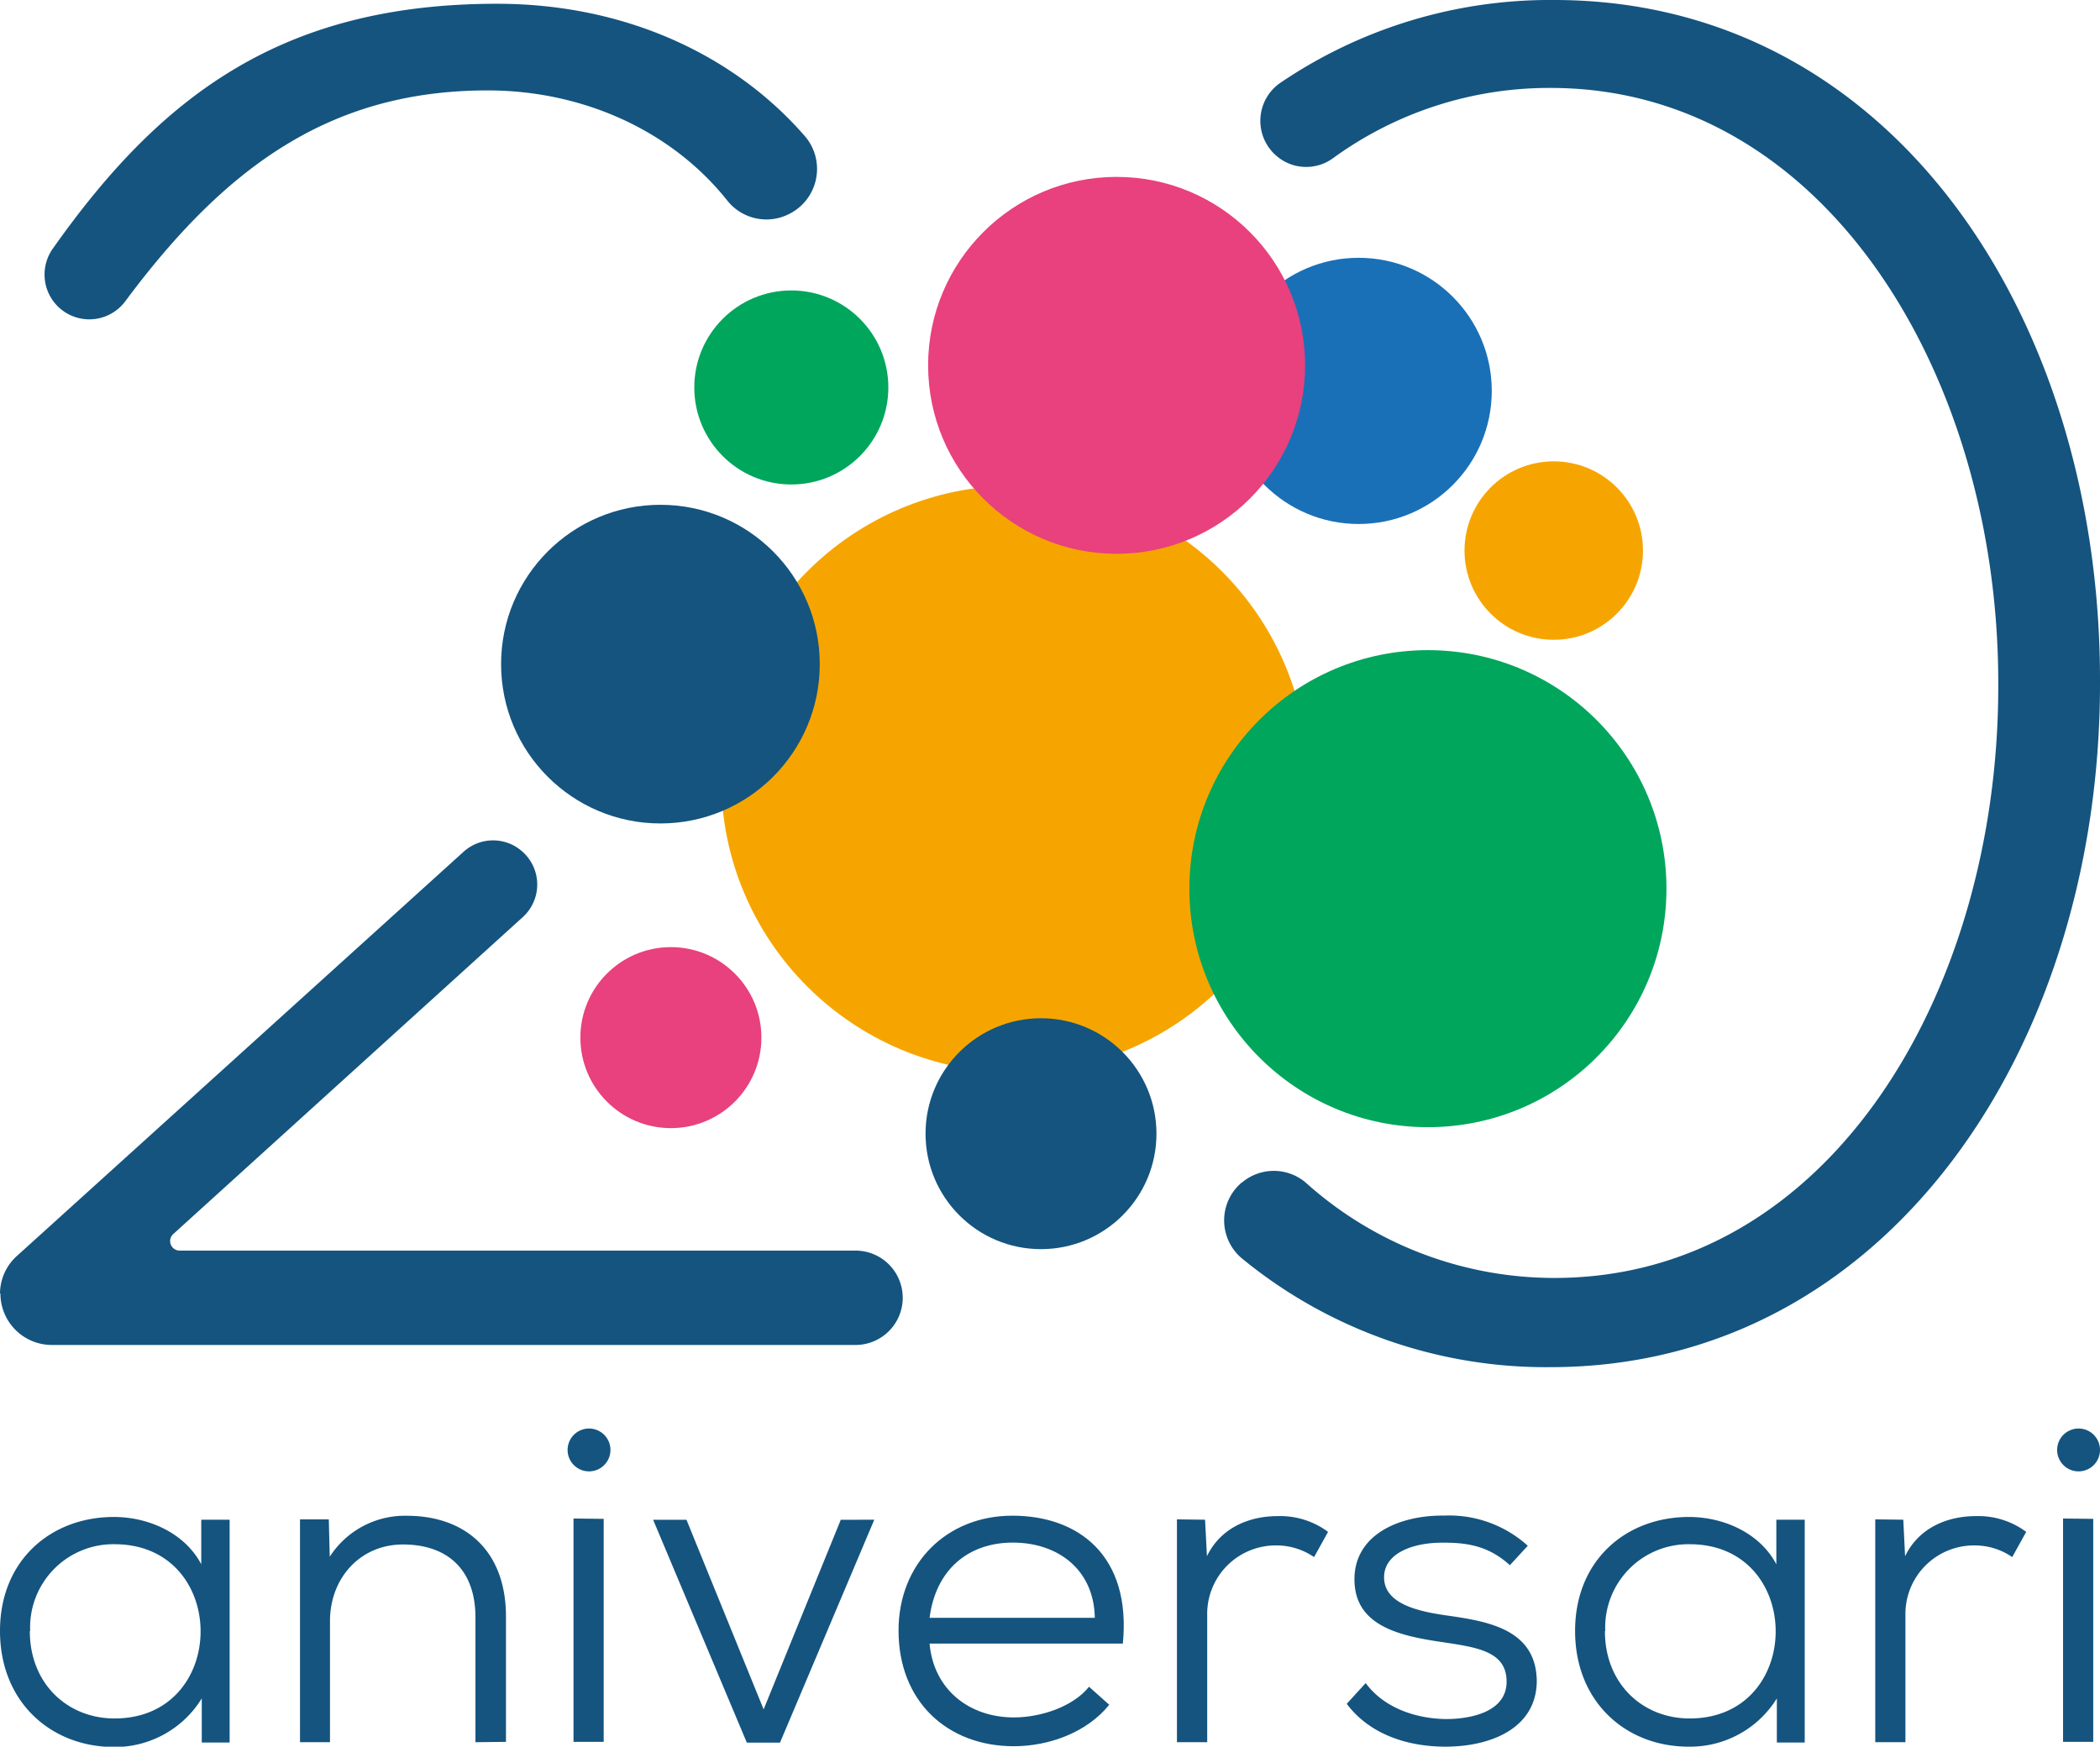
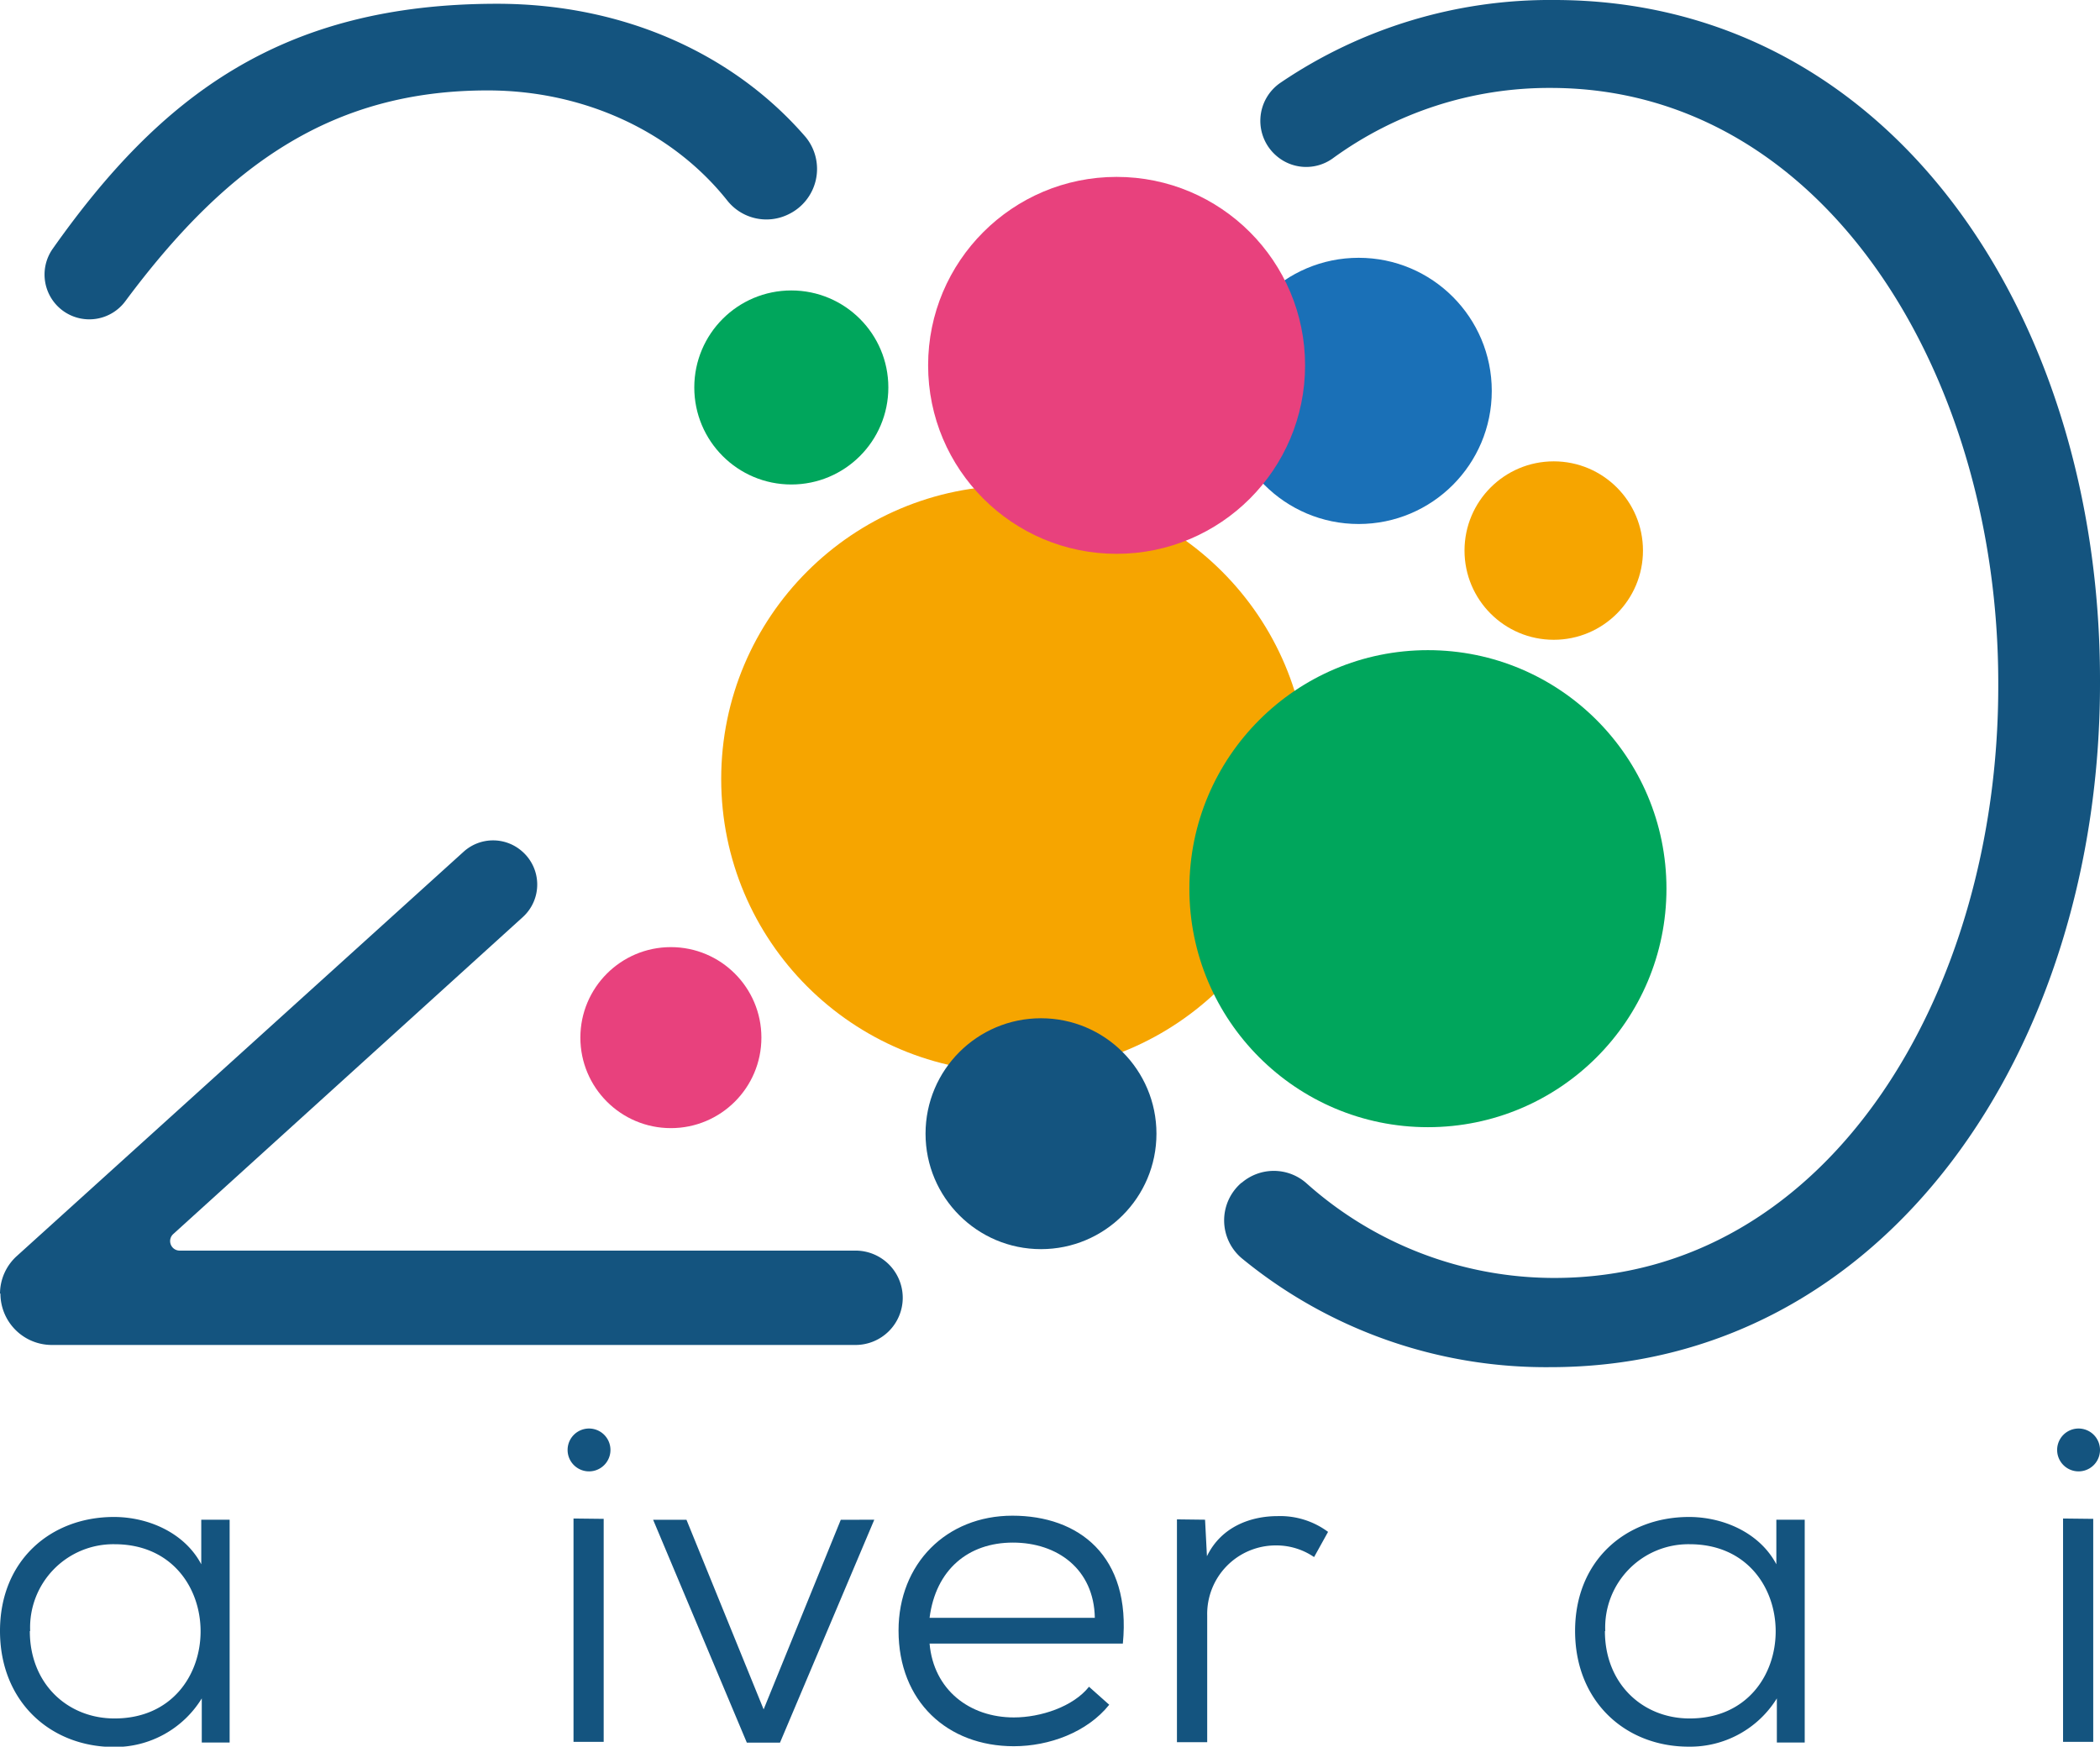
<svg xmlns="http://www.w3.org/2000/svg" id="a823bd70-d164-4d69-823e-0d857338b0d9" data-name="Capa 1" viewBox="0 0 245 203.8">
  <title>20-aniversari-logo-footer</title>
  <circle cx="118.37" cy="90.89" r="34.23" style="fill:#f6a500" />
  <circle cx="166.59" cy="103.69" r="27.83" style="fill:#00a65c" />
-   <circle cx="77.05" cy="77.49" r="18.59" style="fill:#14547f" />
  <circle cx="158.51" cy="45.61" r="15.53" style="fill:#1a70b7" />
  <circle cx="121.45" cy="132.28" r="13.47" style="fill:#14547f" />
  <circle cx="78.27" cy="121.07" r="10.56" style="fill:#e8417d" />
  <circle cx="92.32" cy="45.21" r="11.32" style="fill:#00a65c" />
  <circle cx="181.27" cy="64.24" r="10.41" style="fill:#f6a500" />
  <circle cx="130.27" cy="42.63" r="21.99" style="fill:#e8417d" />
  <path d="M23.48,177.32h3.31v26H23.54v-5.15a11.9,11.9,0,0,1-10.3,5.67C5.88,203.8,0,198.55,0,190.3S5.94,177,13.29,177c4,0,8.25,1.84,10.19,5.52Zm-20,13c0,6.15,4.41,10.19,9.88,10.19,13.39,0,13.39-20.33,0-20.33A9.71,9.71,0,0,0,3.52,190.3Z" style="fill:#14547f" />
-   <path d="M55.47,203.28V188.72c0-5.57-3.26-8.51-8.46-8.51-5,0-8.51,3.94-8.51,8.93v14.14H35v-26h3.36l.11,4.36a10.42,10.42,0,0,1,9-4.78c6.73,0,11.56,4,11.56,11.77v14.61Z" style="fill:#14547f" />
  <path d="M71.22,169.18a2.5,2.5,0,0,1-5,0A2.5,2.5,0,0,1,71.22,169.18Zm-4.31,8v26.06h3.52V177.22Z" style="fill:#14547f" />
  <path d="M102,177.32,91,203.33H87.13l-10.93-26h3.89l9,22.12,9-22.12Z" style="fill:#14547f" />
  <path d="M108.45,191.77c.47,5.41,4.68,8.62,9.83,8.62,3.15,0,6.93-1.26,8.77-3.58l2.36,2.1c-2.57,3.21-7,4.84-11.13,4.84-7.73,0-13.45-5.2-13.45-13.5,0-7.78,5.57-13.4,13.29-13.4S132,181.53,131,191.77Zm19.28-3c-.1-5.68-4.36-8.78-9.56-8.78s-9,3.15-9.72,8.78Z" style="fill:#14547f" />
  <path d="M140.59,177.32l.22,4.26c1.68-3.47,5.14-4.68,8.24-4.68a9.37,9.37,0,0,1,5.89,1.84l-1.63,2.94a7.79,7.79,0,0,0-4.47-1.36,8,8,0,0,0-8,8.19v14.77h-3.53v-26Z" style="fill:#14547f" />
-   <path d="M176.15,182.63c-2.41-2.21-4.88-2.63-7.67-2.63-3.78-.05-7.14,1.32-7,4.21s3.84,3.78,7.09,4.25c4.68.68,10.72,1.47,10.72,7.78-.1,5.46-5.41,7.56-10.66,7.56-4.47,0-8.88-1.47-11.51-5l2.21-2.42c2.21,3,6,4.15,9.35,4.2,2.94,0,7.09-.84,7.09-4.36s-3.36-4-7.51-4.62c-5-.73-10.19-1.89-10.24-7.25s5.35-7.57,10.45-7.51a13.66,13.66,0,0,1,9.77,3.52Z" style="fill:#14547f" />
  <path d="M207.24,177.32h3.31v26H207.3v-5.15A11.9,11.9,0,0,1,197,203.8c-7.35,0-13.24-5.25-13.24-13.5S189.7,177,197.05,177c4,0,8.25,1.84,10.19,5.52Zm-20,13c0,6.15,4.41,10.19,9.88,10.19,13.39,0,13.39-20.33,0-20.33A9.71,9.71,0,0,0,187.28,190.3Z" style="fill:#14547f" />
-   <path d="M222.05,177.32l.21,4.26c1.68-3.47,5.15-4.68,8.25-4.68a9.36,9.36,0,0,1,5.88,1.84l-1.63,2.94a7.73,7.73,0,0,0-4.46-1.36,8,8,0,0,0-8,8.19v14.77h-3.52v-26Z" style="fill:#14547f" />
  <path d="M245,169.18a2.5,2.5,0,0,1-5,0A2.5,2.5,0,0,1,245,169.18Zm-4.31,8v26.06h3.52V177.22Z" style="fill:#14547f" />
  <path d="M92,25a5.82,5.82,0,0,1-7.11-1.55c-6.47-8.17-16.84-12.9-28-12.9-18.12,0-30.41,8.65-42.25,24.57a5.23,5.23,0,0,1-7.11,1.27h0a5.23,5.23,0,0,1-1.39-7.35C18.72,11.21,32.85.44,58,.44,72.9.44,85.71,6.39,94,16A5.87,5.87,0,0,1,92,25ZM61,107l-40.8,37a1.11,1.11,0,0,0,.74,1.92H99.81a5.51,5.51,0,0,1,5.51,5.5h0a5.51,5.51,0,0,1-5.51,5.51H6a6,6,0,0,1-5.95-6H0a5.94,5.94,0,0,1,2-4.41L54.11,99.36a5.12,5.12,0,0,1,6.83,0h0A5.13,5.13,0,0,1,61,107Z" style="fill:#14547f" />
  <path d="M144.87,138a5.75,5.75,0,0,1,7.48,0,43.36,43.36,0,0,0,29,11.11c32,0,51.78-33.27,51.78-69v-.44c0-35.92-20.27-69.41-52.22-69.41a42.86,42.86,0,0,0-25.45,8.24,5.3,5.3,0,0,1-6.5-.28h0a5.38,5.38,0,0,1,.48-8.6A56,56,0,0,1,181.32,0C220.54,0,245,36.79,245,79.32v.44c0,42.52-24.9,79.76-64.12,79.76A55.88,55.88,0,0,1,145,146.92a5.78,5.78,0,0,1-.17-8.91Z" style="fill:#14547f" />
</svg>